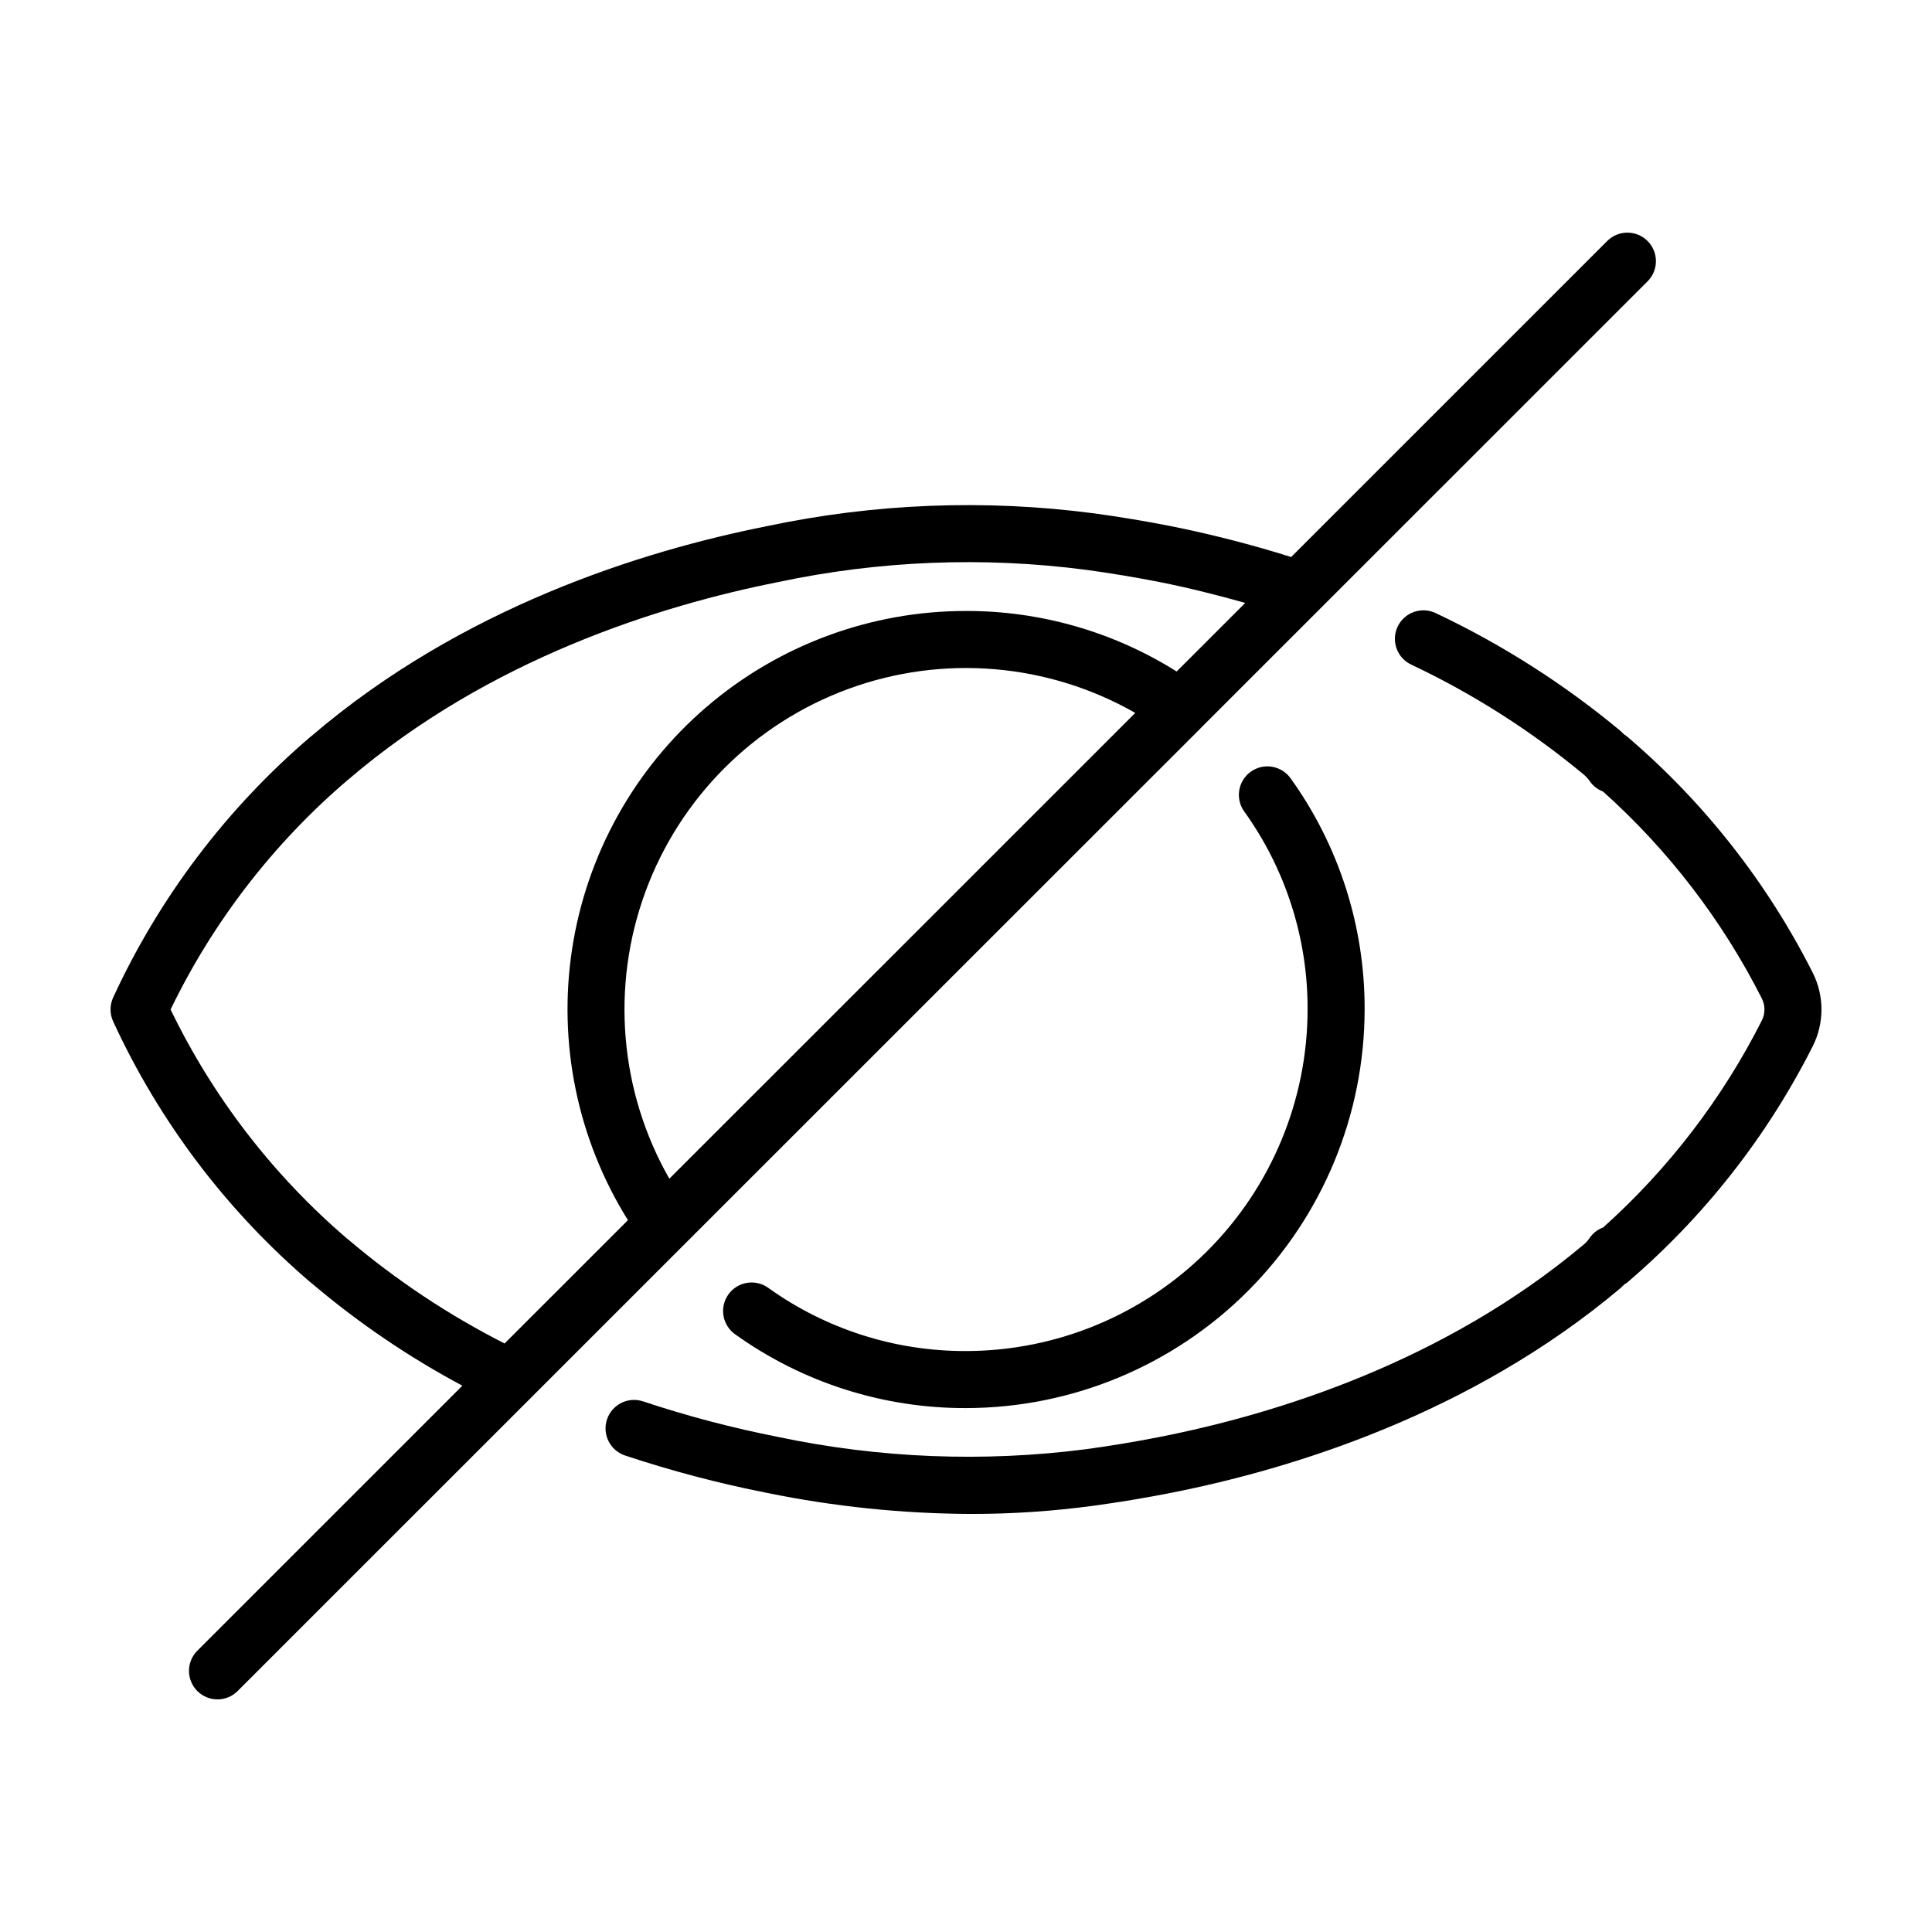
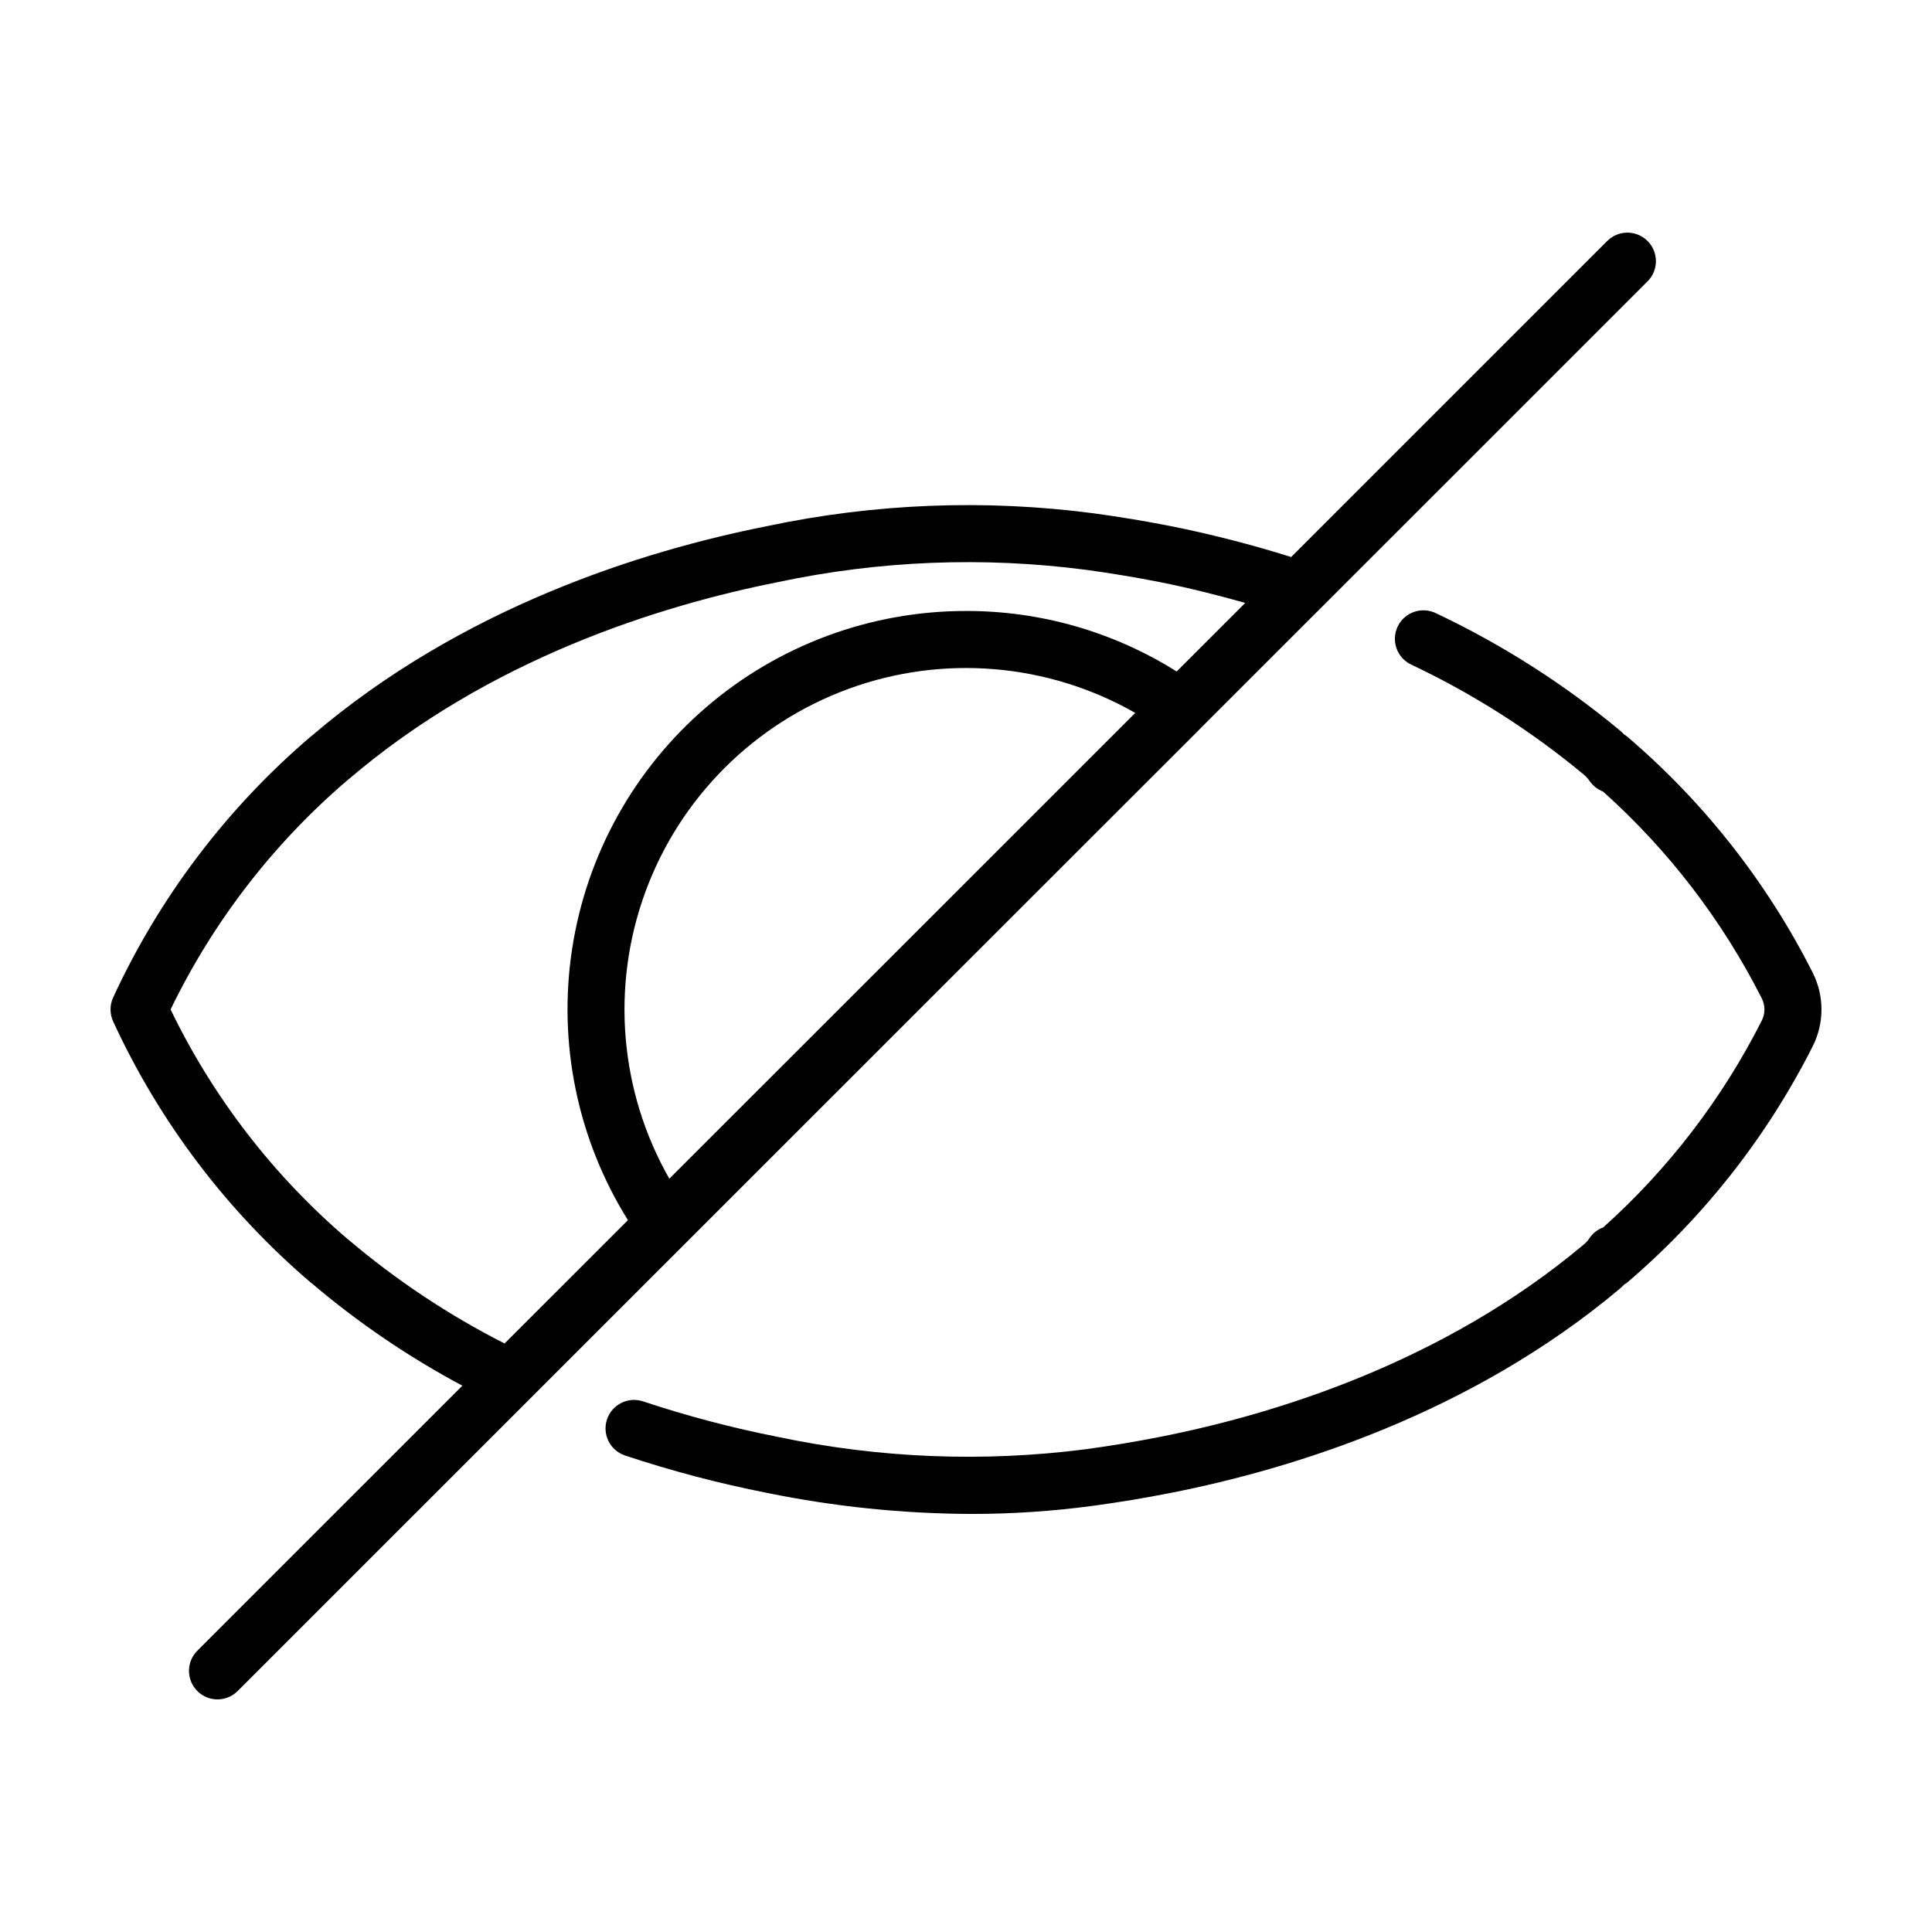
<svg xmlns="http://www.w3.org/2000/svg" fill="#000000" width="800px" height="800px" version="1.1" viewBox="144 144 512 512">
  <g>
-     <path d="m399.99 502.04c-18.805 0.062-37.148-5.805-52.426-16.77-3.394-2.414-8.098-1.629-10.523 1.754-2.426 3.383-1.66 8.094 1.715 10.531 17.844 12.809 39.27 19.668 61.234 19.602 28.012-0.031 54.863-11.172 74.672-30.98 19.805-19.805 30.945-46.66 30.977-74.668 0.066-21.965-6.793-43.395-19.605-61.234-1.164-1.641-2.934-2.746-4.914-3.078-1.984-0.332-4.016 0.141-5.652 1.312-1.633 1.172-2.731 2.945-3.055 4.93-0.32 1.984 0.16 4.016 1.34 5.641 10.965 15.281 16.832 33.625 16.773 52.43-0.027 24.004-9.574 47.012-26.547 63.984-16.973 16.973-39.984 26.52-63.988 26.547z" />
    <path d="m624.39 401.78c-12.09-23.934-28.824-45.223-49.227-62.621-0.246-0.199-0.508-0.379-0.781-0.543-0.355-0.332-0.676-0.695-1.059-1.012-14.898-12.375-31.293-22.824-48.801-31.105-1.809-0.879-3.898-1-5.797-0.336-1.898 0.66-3.457 2.055-4.324 3.871-0.871 1.816-0.98 3.902-0.305 5.797 0.676 1.898 2.082 3.445 3.902 4.301 16.371 7.738 31.703 17.508 45.637 29.074 0.637 0.523 1.195 1.133 1.66 1.812 0.863 1.25 2.09 2.207 3.516 2.742 17.32 15.504 31.594 34.105 42.09 54.844 0.926 1.84 0.926 4.004 0 5.844-10.484 20.73-24.738 39.328-42.039 54.832-1.473 0.539-2.734 1.523-3.617 2.82-0.461 0.695-1.031 1.316-1.684 1.836-37.066 31.07-81.488 44.816-112.23 50.871-6.539 1.285-13.117 2.379-19.551 3.25-27.176 3.5-54.746 2.402-81.559-3.25-12.121-2.383-24.078-5.531-35.801-9.426-3.957-1.32-8.238 0.816-9.559 4.777-1.32 3.957 0.82 8.238 4.777 9.559 12.328 4.098 24.898 7.41 37.645 9.918 17.797 3.637 35.906 5.504 54.07 5.574 10.855 0.008 21.695-0.719 32.453-2.176 6.727-0.906 13.609-2.051 20.449-3.398 32.477-6.402 79.488-20.984 118.86-53.988 0.504-0.398 0.961-0.883 1.434-1.336 0.184-0.133 0.398-0.184 0.574-0.336h-0.004c20.422-17.422 37.172-38.738 49.27-62.707 3.09-6.129 3.09-13.359 0-19.488z" />
-     <path d="m226.39 339.16c-22.266 19.004-40.141 42.605-52.402 69.184-0.93 2.016-0.93 4.34 0 6.352 12.262 26.621 30.16 50.262 52.461 69.281 0.035 0.031 0.082 0.039 0.117 0.07v-0.004c12.312 10.465 25.711 19.574 39.969 27.18l-70.23 70.223c-1.422 1.414-2.223 3.34-2.223 5.344-0.004 2.008 0.793 3.934 2.211 5.352 1.418 1.418 3.344 2.215 5.352 2.215 2.008-0.004 3.93-0.805 5.344-2.227l192.36-192.33 62.816-62.793 0.055-0.07 118.4-118.38c2.953-2.949 2.953-7.734 0-10.688-2.949-2.953-7.734-2.953-10.688-0.004l-83.758 83.75c-10.473-3.289-21.109-6.019-31.867-8.18-6.809-1.34-13.688-2.484-20.438-3.398-28.863-3.785-58.156-2.633-86.633 3.402-33.102 6.57-80.891 21.559-120.7 55.625-0.043 0.035-0.098 0.059-0.141 0.098zm94.988 117.21c-13.195-23.145-15.527-50.93-6.367-75.949 9.156-25.016 28.875-44.73 53.898-53.883 25.02-9.152 52.805-6.816 75.945 6.391l-56.461 56.457zm28.816-158.11c26.832-5.703 54.438-6.801 81.633-3.246 6.461 0.875 13.039 1.969 19.543 3.25 7.715 1.531 15.234 3.441 22.633 5.516l-18.18 18.176h0.004c-16.719-10.52-36.078-16.082-55.832-16.039-25.234-0.012-49.641 9.02-68.793 25.457-19.148 16.438-31.777 39.191-35.59 64.137-3.816 24.949 1.434 50.438 14.797 71.844l-32.684 32.68-0.004 0.004c-14.836-7.535-28.742-16.781-41.43-27.551-0.051-0.043-0.105-0.07-0.156-0.109-19.68-16.82-35.66-37.539-46.926-60.848 11.281-23.316 27.273-44.035 46.973-60.852l0.055-0.031c37.348-32.012 82.578-46.16 113.96-52.387z" />
+     <path d="m226.39 339.16c-22.266 19.004-40.141 42.605-52.402 69.184-0.93 2.016-0.93 4.34 0 6.352 12.262 26.621 30.16 50.262 52.461 69.281 0.035 0.031 0.082 0.039 0.117 0.07v-0.004c12.312 10.465 25.711 19.574 39.969 27.18l-70.23 70.223c-1.422 1.414-2.223 3.34-2.223 5.344-0.004 2.008 0.793 3.934 2.211 5.352 1.418 1.418 3.344 2.215 5.352 2.215 2.008-0.004 3.93-0.805 5.344-2.227l192.36-192.33 62.816-62.793 0.055-0.07 118.4-118.38c2.953-2.949 2.953-7.734 0-10.688-2.949-2.953-7.734-2.953-10.688-0.004l-83.758 83.75c-10.473-3.289-21.109-6.019-31.867-8.18-6.809-1.34-13.688-2.484-20.438-3.398-28.863-3.785-58.156-2.633-86.633 3.402-33.102 6.57-80.891 21.559-120.7 55.625-0.043 0.035-0.098 0.059-0.141 0.098zm94.988 117.21c-13.195-23.145-15.527-50.93-6.367-75.949 9.156-25.016 28.875-44.73 53.898-53.883 25.02-9.152 52.805-6.816 75.945 6.391l-56.461 56.457zm28.816-158.11c26.832-5.703 54.438-6.801 81.633-3.246 6.461 0.875 13.039 1.969 19.543 3.25 7.715 1.531 15.234 3.441 22.633 5.516l-18.18 18.176h0.004c-16.719-10.52-36.078-16.082-55.832-16.039-25.234-0.012-49.641 9.02-68.793 25.457-19.148 16.438-31.777 39.191-35.59 64.137-3.816 24.949 1.434 50.438 14.797 71.844l-32.684 32.68-0.004 0.004c-14.836-7.535-28.742-16.781-41.43-27.551-0.051-0.043-0.105-0.07-0.156-0.109-19.68-16.82-35.66-37.539-46.926-60.848 11.281-23.316 27.273-44.035 46.973-60.852l0.055-0.031c37.348-32.012 82.578-46.16 113.96-52.387" />
  </g>
</svg>